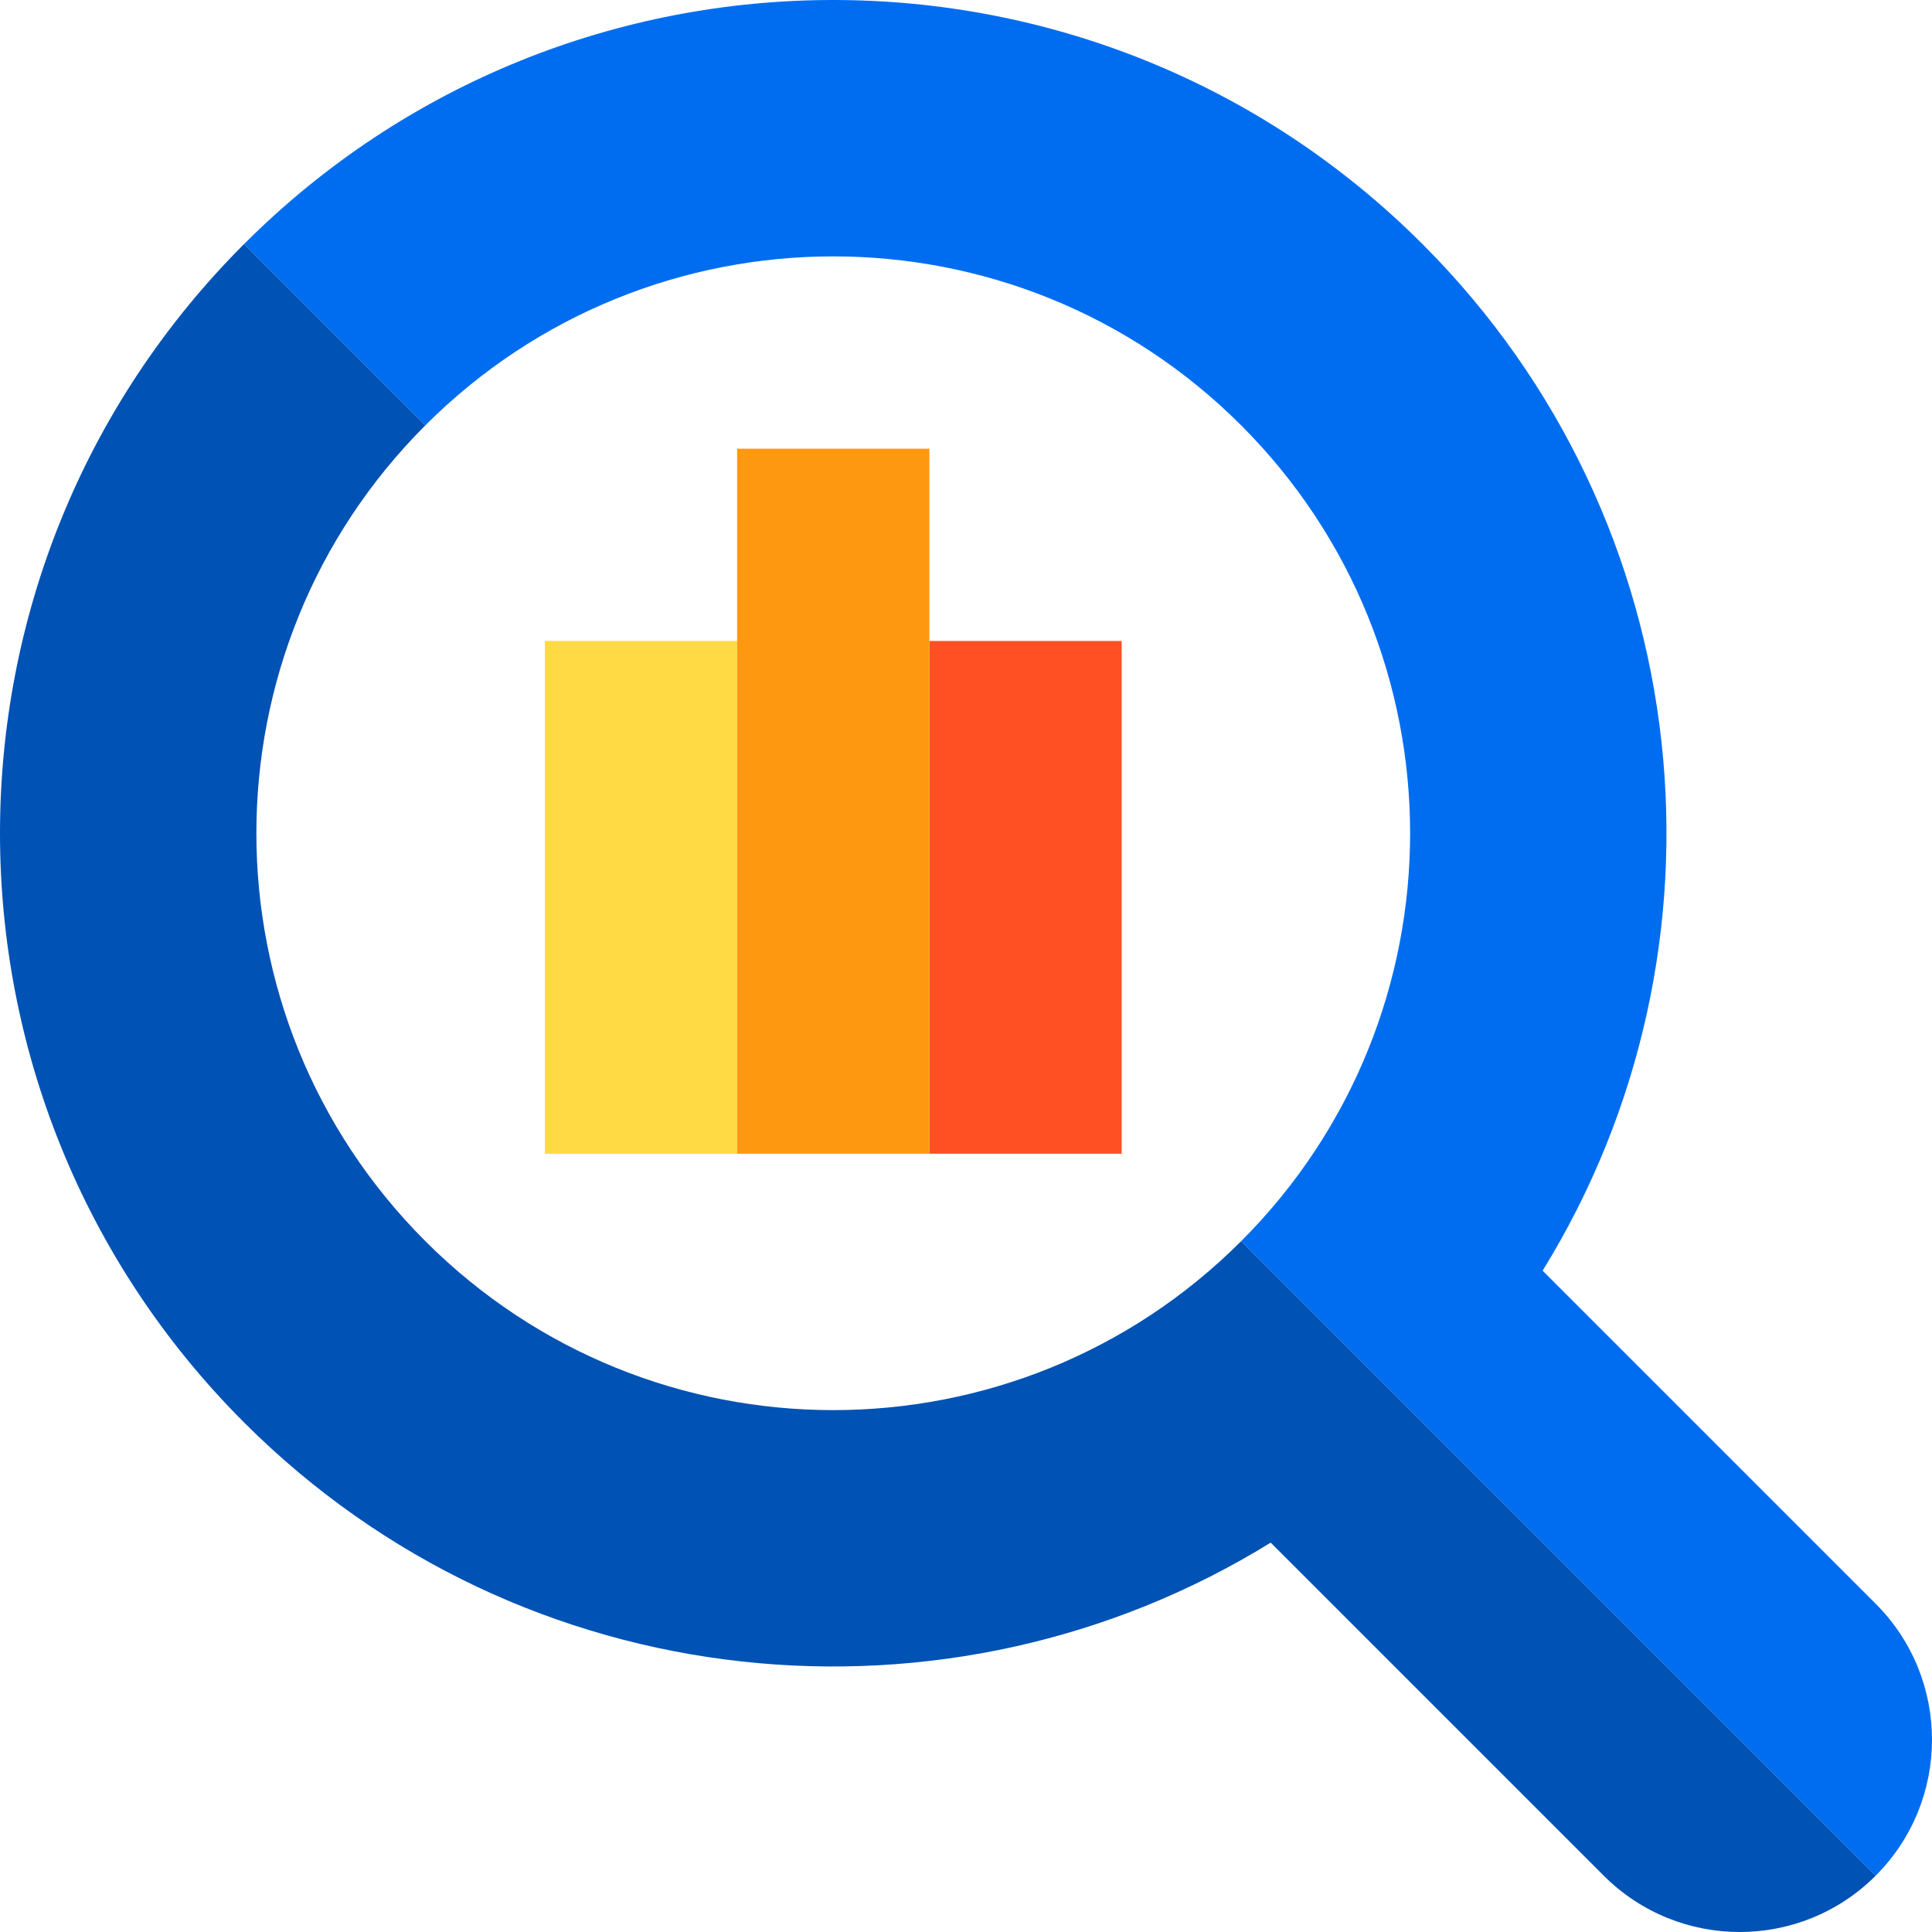
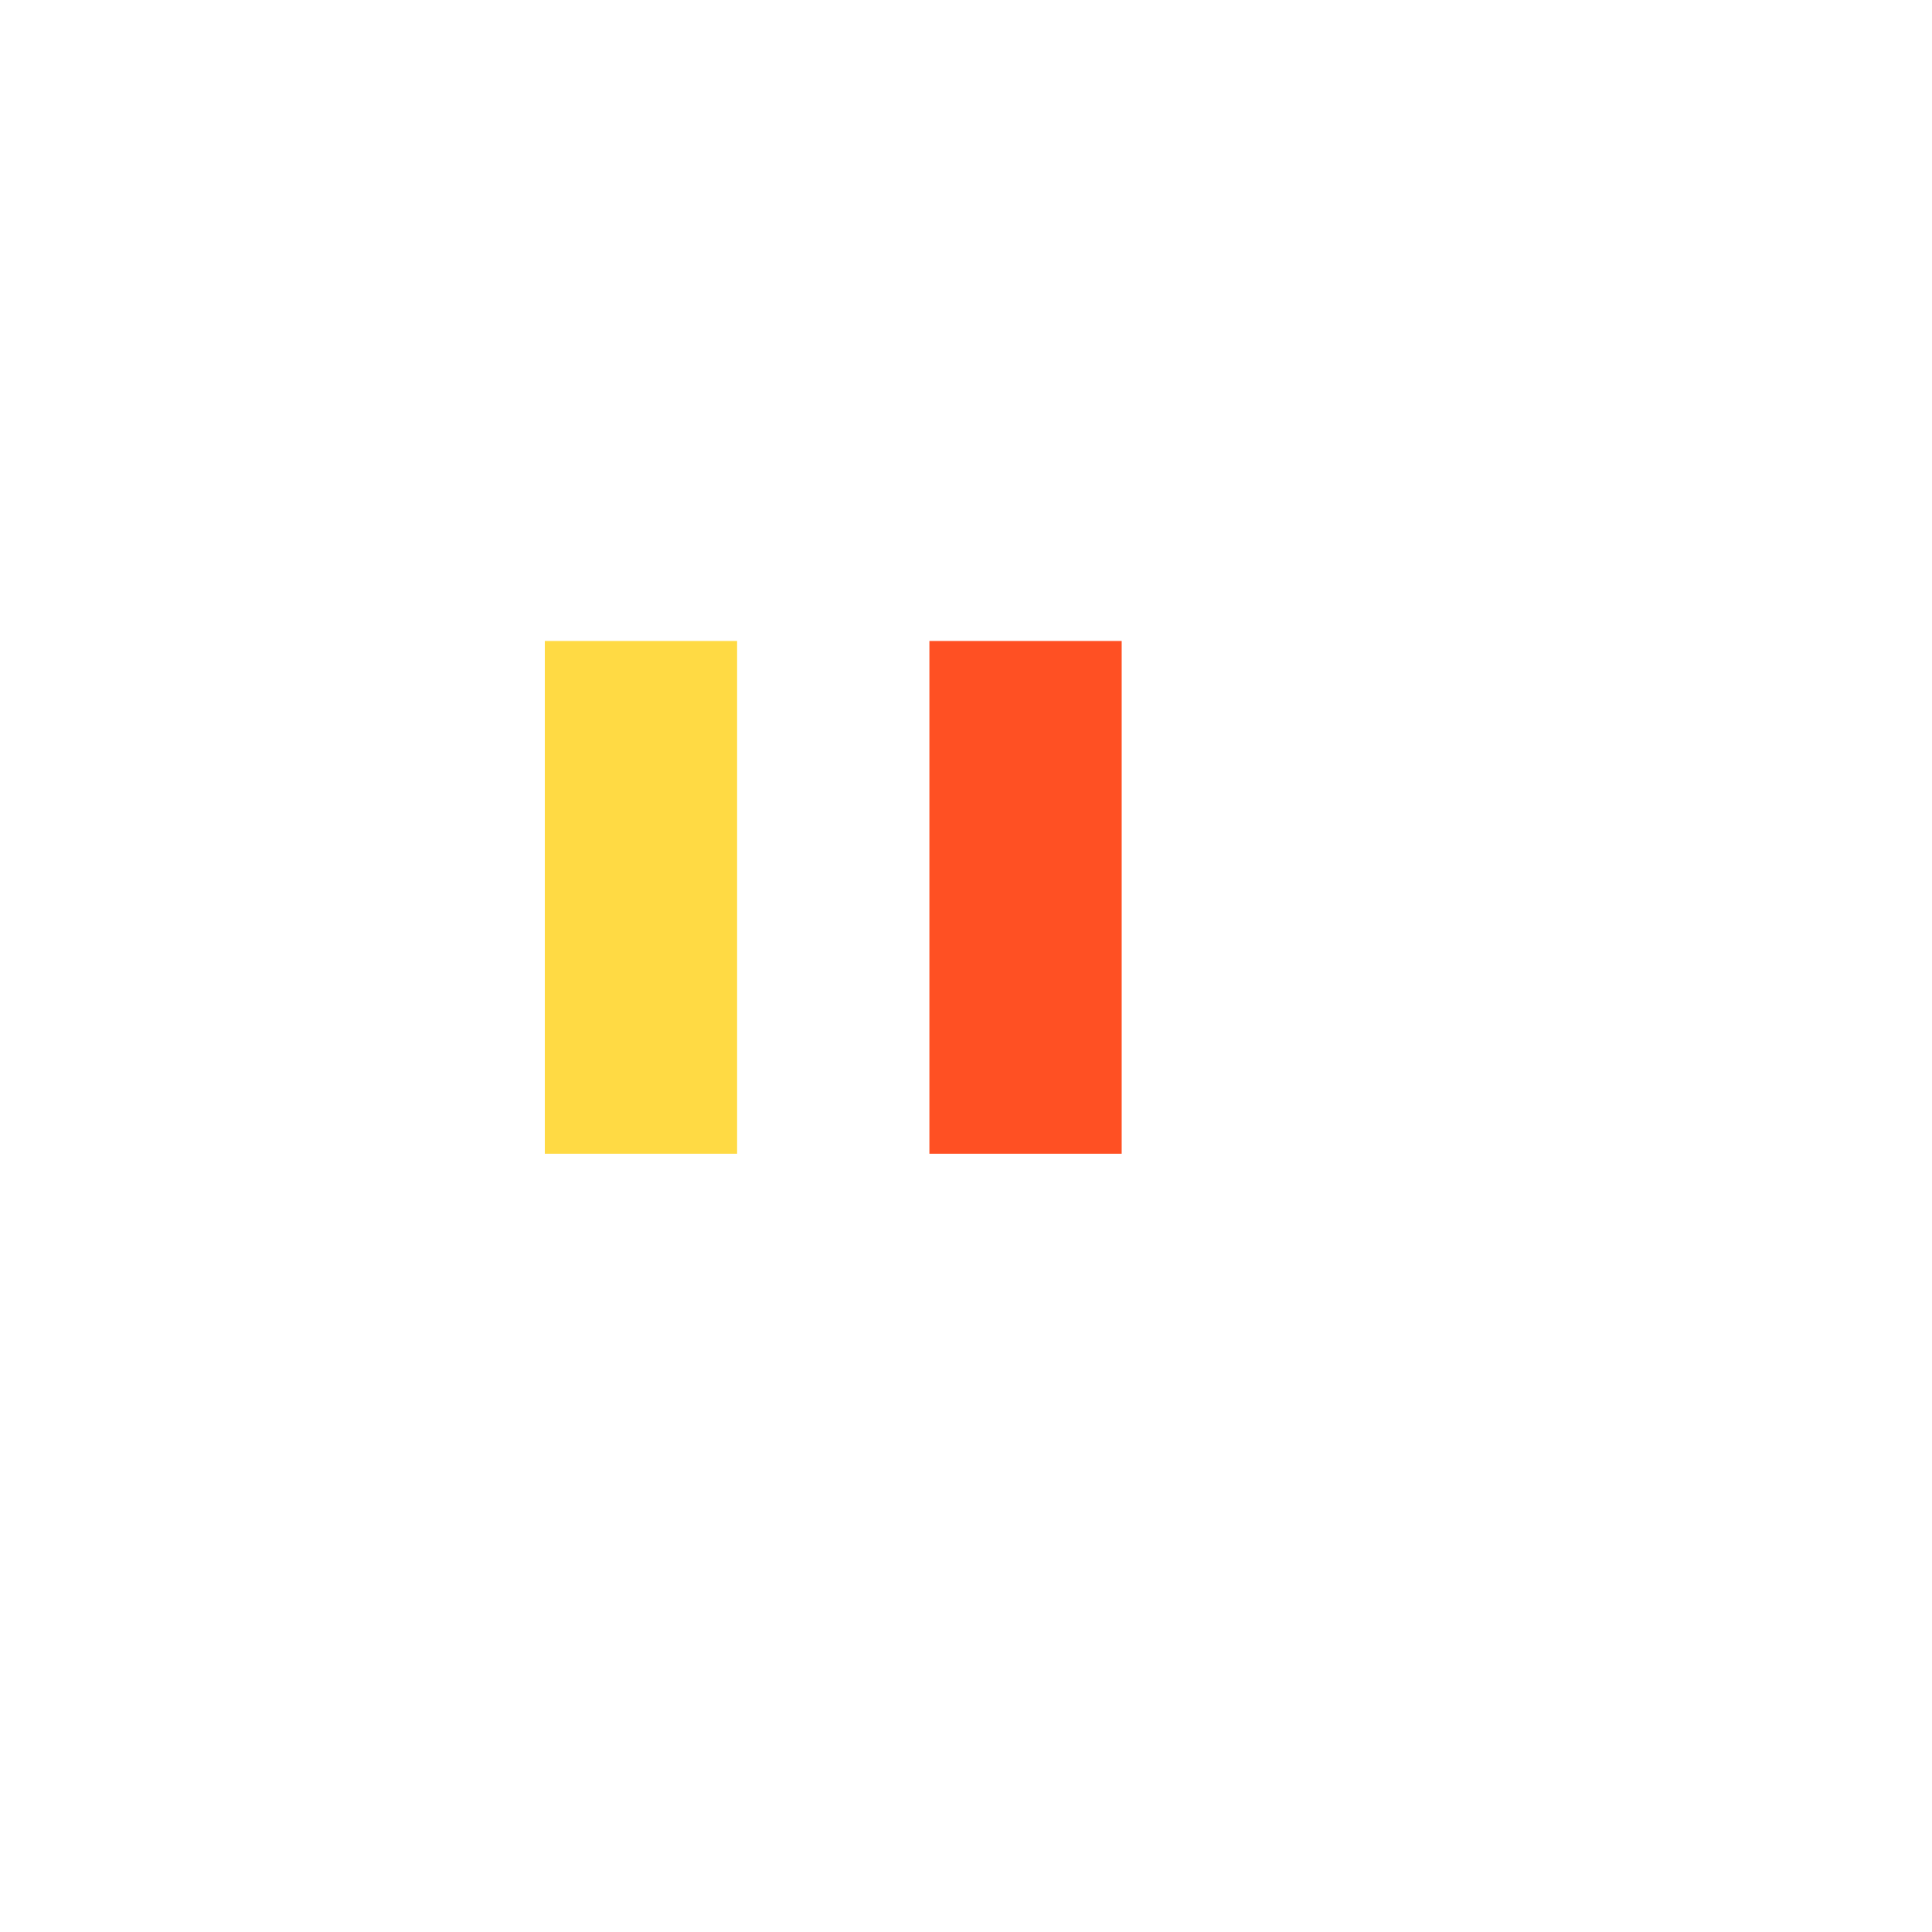
<svg xmlns="http://www.w3.org/2000/svg" id="Capa_1" viewBox="0 0 301.421 301.421" xml:space="preserve">
  <g id="XMLID_479_">
    <g id="XMLID_481_">
-       <path id="XMLID_37_" style="fill:#006DF0;" d="M38.076,38.076c7.075,7.075,16.769,16.769,28.284,28.284   c35.147-35.147,92.132-35.147,127.279,0c35.147,35.147,35.147,92.132,0,127.279c42.095,42.095,80.517,80.517,98.995,98.995   c11.716-11.716,11.715-30.711,0-42.427l-51.962-51.962c30.964-50.117,24.718-116.703-18.749-160.17   C171.156-12.692,88.844-12.693,38.076,38.076z" />
-       <path id="XMLID_36_" style="fill:#0052B4;" d="M66.36,193.639c-35.148-35.147-35.148-92.132,0-127.279   C54.845,54.846,45.151,45.151,38.076,38.076c-50.768,50.768-50.768,133.08,0,183.848c43.467,43.467,110.053,49.712,160.17,18.749   l51.962,51.962c11.716,11.715,30.711,11.716,42.427,0c-18.478-18.478-56.9-56.9-98.995-98.995   C158.492,228.787,101.507,228.787,66.36,193.639z" />
-     </g>
+       </g>
    <g id="XMLID_482_">
      <rect id="XMLID_483_" x="85" y="100" style="fill:#FFDA44;" width="30" height="80" />
      <rect id="XMLID_484_" x="145" y="100" style="fill:#FF5023;" width="30" height="80" />
-       <rect id="XMLID_486_" x="115" y="70" style="fill:#FF9811;" width="30" height="110" />
    </g>
  </g>
</svg>